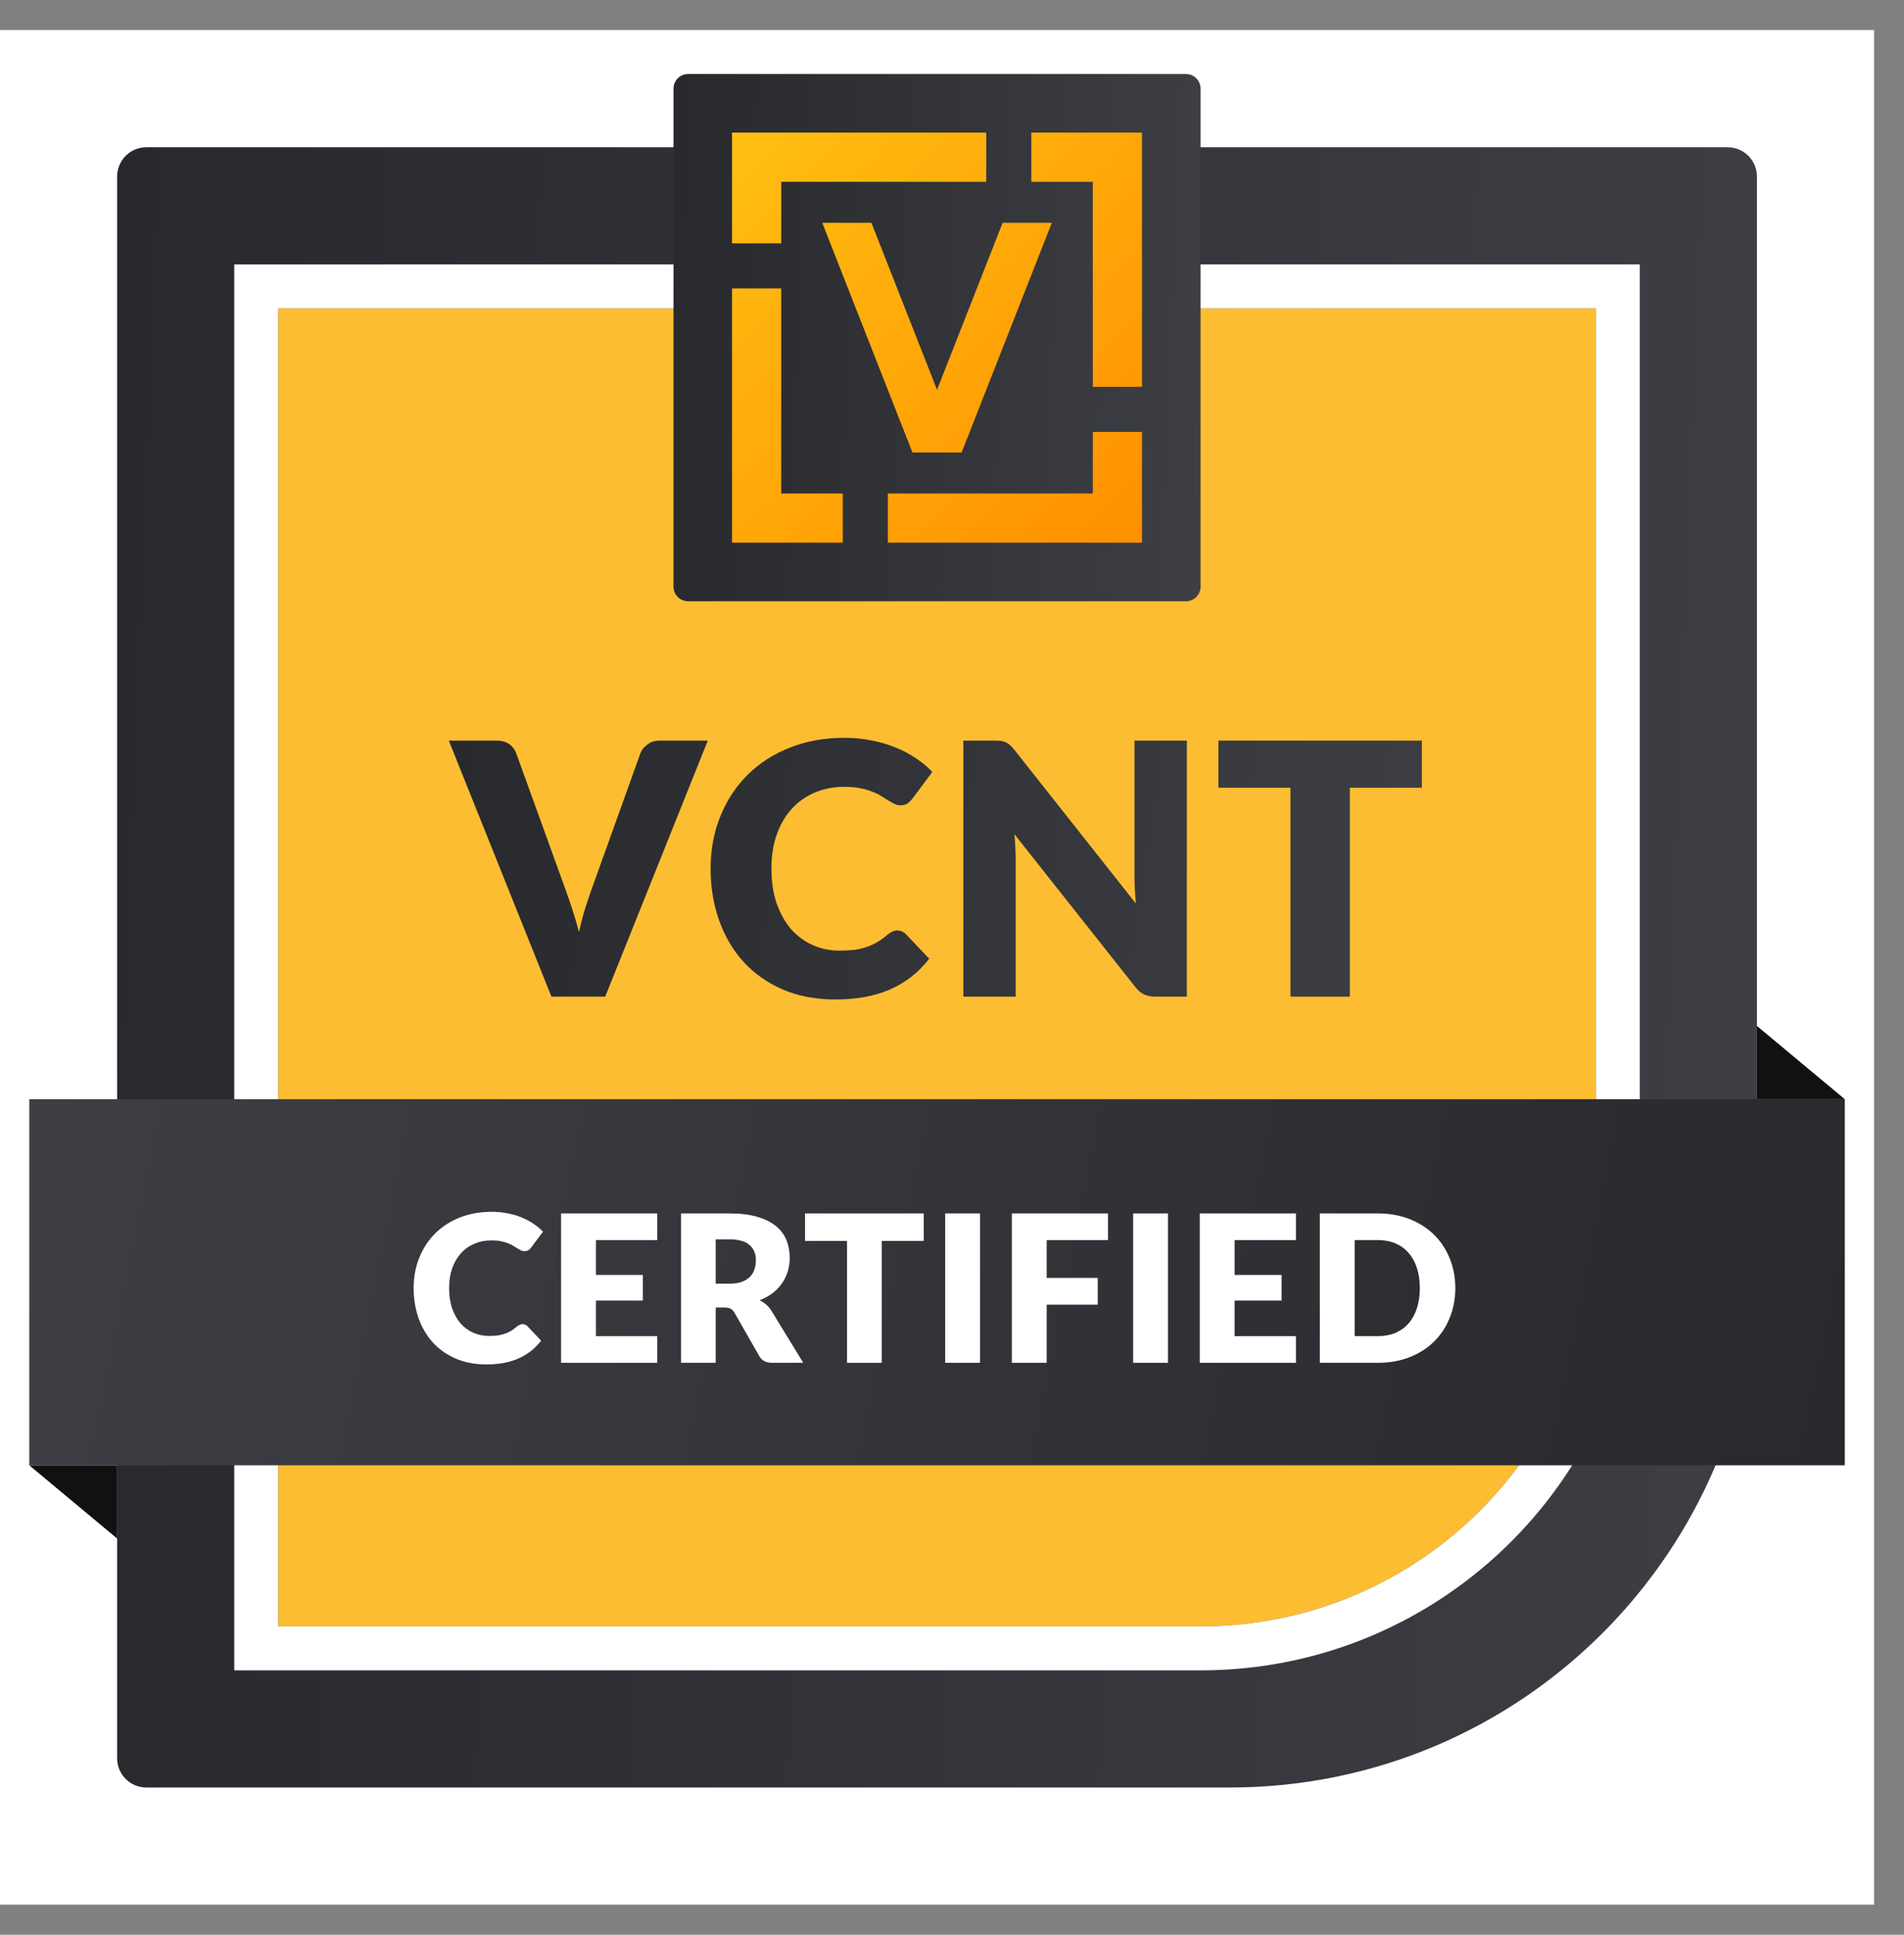
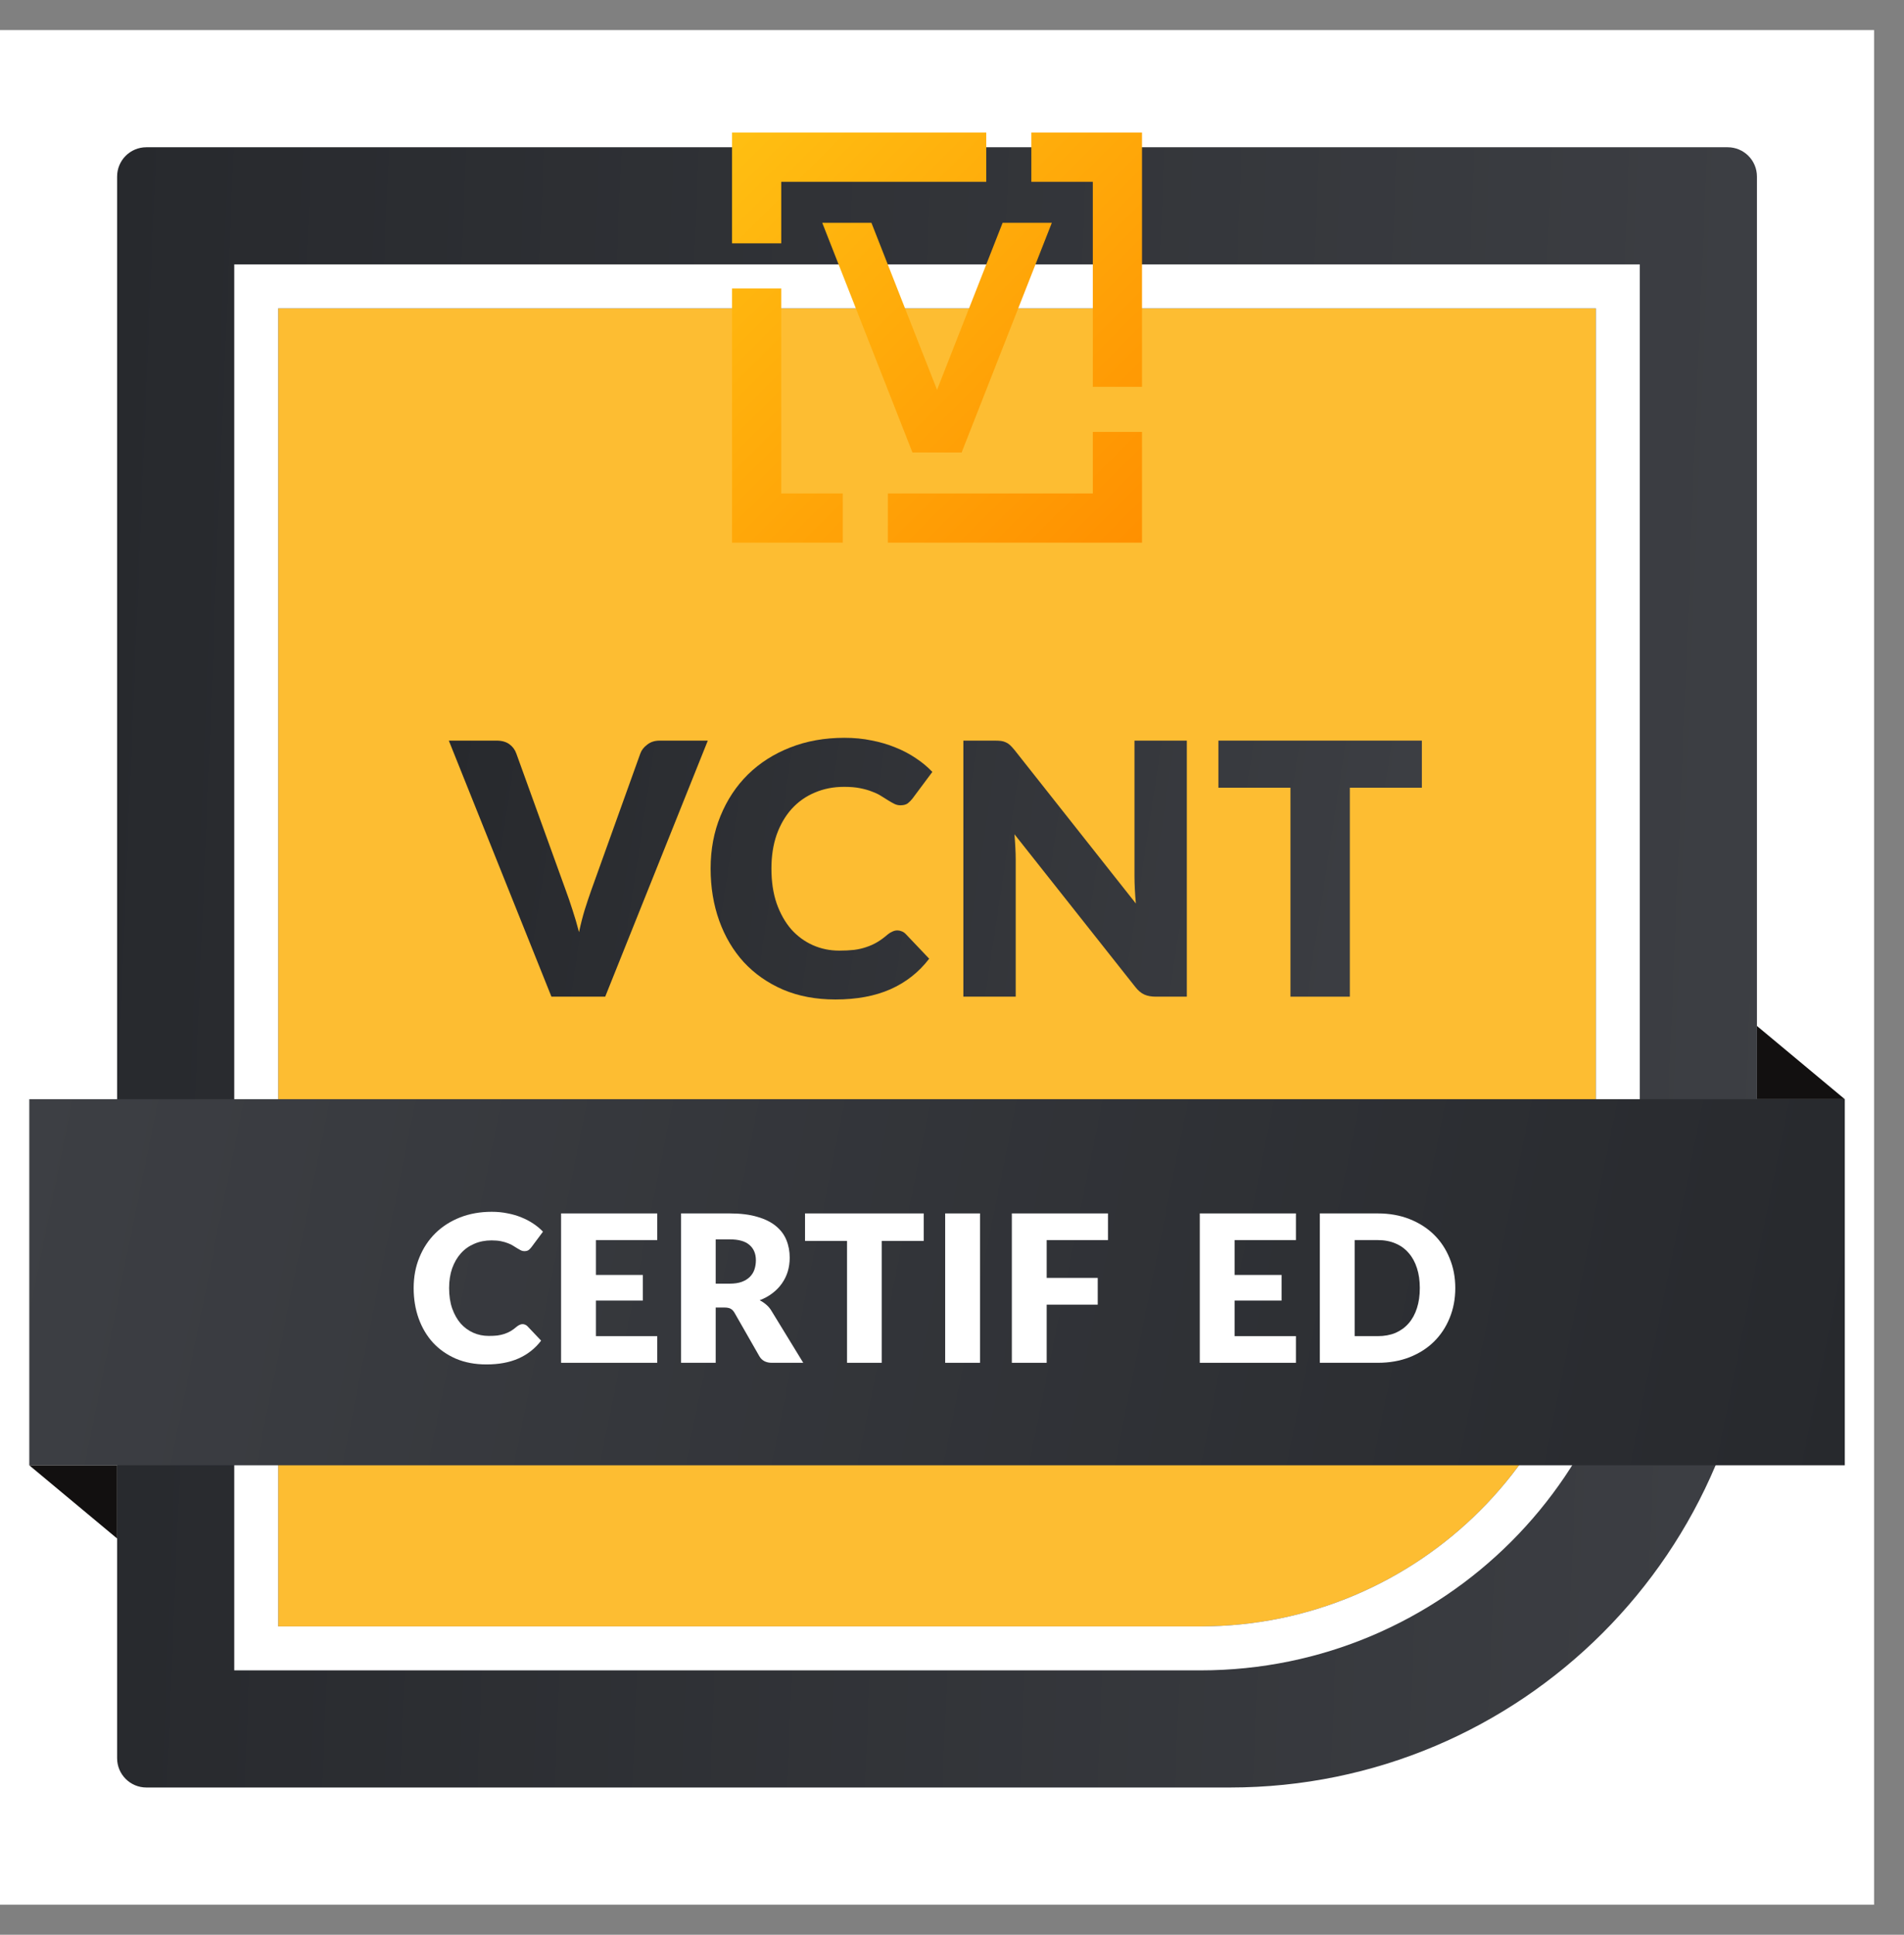
<svg xmlns="http://www.w3.org/2000/svg" width="63" height="64" viewBox="0 0 63 64" fill="none">
  <rect x="0" y="0" width="63" height="64" fill="#808080" stroke="none" />
  <rect width="62.01" height="62.01" transform="translate(0 0.995)" fill="white" />
  <path d="M3.875 5.84C3.875 5.304 4.309 4.871 4.844 4.871H57.165C57.7 4.871 58.134 5.304 58.134 5.84V41.689C58.134 51.321 50.326 59.129 40.694 59.129H4.844C4.309 59.129 3.875 58.695 3.875 58.16V5.84Z" fill="url(#paint0_linear_4961_1236)" />
  <path d="M9.205 10.2H52.805V40.72C52.805 47.944 46.949 53.8 39.725 53.8H9.205V10.2Z" fill="#FDBD32" />
  <path fill-rule="evenodd" clip-rule="evenodd" d="M7.751 8.746H54.258V40.72C54.258 48.747 47.752 55.254 39.725 55.254H7.751V8.746ZM9.205 10.2V53.8H39.725C46.949 53.8 52.805 47.944 52.805 40.72V10.2H9.205Z" fill="white" />
-   <path d="M22.285 2.933C22.285 2.665 22.502 2.448 22.769 2.448H39.24C39.508 2.448 39.725 2.665 39.725 2.933V19.404C39.725 19.672 39.508 19.889 39.24 19.889H22.769C22.502 19.889 22.285 19.672 22.285 19.404V2.933Z" fill="url(#paint1_linear_4961_1236)" />
  <path d="M34.125 6.014H36.159V12.796H37.787V4.386H34.125V6.014Z" fill="url(#paint2_linear_4961_1236)" />
  <path d="M32.633 4.386H24.222V8.049H25.85V6.014H32.633V4.386Z" fill="url(#paint3_linear_4961_1236)" />
  <path d="M25.85 9.541H24.222V17.951H27.885V16.323H25.85V9.541Z" fill="url(#paint4_linear_4961_1236)" />
  <path d="M29.377 16.323V17.951H37.787V14.288H36.159V16.323H29.377Z" fill="url(#paint5_linear_4961_1236)" />
-   <path d="M27.207 7.37H28.834L31.819 14.967H30.191L27.207 7.37Z" fill="url(#paint6_linear_4961_1236)" />
+   <path d="M27.207 7.37H28.834L31.819 14.967H30.191Z" fill="url(#paint6_linear_4961_1236)" />
  <path d="M34.803 7.37H33.175L30.191 14.967H31.819L34.803 7.37Z" fill="url(#paint7_linear_4961_1236)" />
  <path d="M14.851 24.499H16.432C16.603 24.499 16.742 24.538 16.851 24.615C16.959 24.693 17.037 24.795 17.083 24.923L18.723 29.458C18.796 29.655 18.87 29.87 18.944 30.103C19.021 30.335 19.093 30.58 19.159 30.835C19.213 30.58 19.275 30.335 19.345 30.103C19.419 29.87 19.49 29.655 19.56 29.458L21.188 24.923C21.226 24.815 21.302 24.718 21.414 24.633C21.527 24.543 21.664 24.499 21.827 24.499H23.42L20.025 32.969H18.246L14.851 24.499Z" fill="url(#paint8_linear_4961_1236)" />
  <path d="M29.693 30.777C29.74 30.777 29.786 30.787 29.833 30.806C29.879 30.822 29.924 30.851 29.966 30.893L30.745 31.713C30.404 32.159 29.976 32.496 29.46 32.725C28.949 32.95 28.342 33.062 27.641 33.062C26.998 33.062 26.42 32.953 25.909 32.736C25.401 32.516 24.969 32.213 24.612 31.829C24.259 31.442 23.988 30.985 23.798 30.457C23.608 29.927 23.513 29.351 23.513 28.731C23.513 28.099 23.622 27.52 23.839 26.993C24.056 26.462 24.358 26.004 24.746 25.621C25.137 25.237 25.604 24.939 26.147 24.726C26.689 24.512 27.288 24.406 27.943 24.406C28.261 24.406 28.559 24.435 28.838 24.493C29.121 24.547 29.385 24.625 29.629 24.726C29.873 24.822 30.098 24.941 30.303 25.08C30.509 25.216 30.691 25.367 30.85 25.534L30.187 26.423C30.145 26.477 30.094 26.528 30.036 26.574C29.978 26.617 29.896 26.638 29.792 26.638C29.722 26.638 29.656 26.623 29.594 26.592C29.532 26.561 29.466 26.524 29.397 26.481C29.327 26.435 29.249 26.386 29.164 26.336C29.083 26.282 28.984 26.233 28.868 26.191C28.755 26.144 28.622 26.105 28.466 26.074C28.315 26.043 28.137 26.028 27.932 26.028C27.575 26.028 27.25 26.092 26.955 26.22C26.66 26.344 26.407 26.524 26.193 26.76C25.984 26.993 25.819 27.276 25.699 27.609C25.583 27.942 25.525 28.316 25.525 28.731C25.525 29.165 25.583 29.551 25.699 29.888C25.819 30.225 25.98 30.51 26.182 30.742C26.387 30.971 26.625 31.145 26.897 31.266C27.168 31.386 27.459 31.446 27.769 31.446C27.947 31.446 28.11 31.438 28.257 31.422C28.404 31.403 28.54 31.372 28.664 31.329C28.792 31.287 28.912 31.233 29.024 31.167C29.141 31.097 29.257 31.012 29.373 30.911C29.42 30.872 29.47 30.841 29.524 30.818C29.579 30.791 29.635 30.777 29.693 30.777Z" fill="url(#paint9_linear_4961_1236)" />
  <path d="M32.91 24.499C32.996 24.499 33.068 24.503 33.126 24.51C33.184 24.518 33.236 24.534 33.283 24.557C33.329 24.576 33.374 24.605 33.416 24.644C33.459 24.683 33.507 24.735 33.562 24.801L37.584 29.888C37.569 29.725 37.557 29.568 37.55 29.417C37.542 29.262 37.538 29.117 37.538 28.981V24.499H39.27V32.969H38.247C38.096 32.969 37.968 32.946 37.864 32.899C37.759 32.853 37.658 32.767 37.561 32.643L33.567 27.597C33.579 27.745 33.589 27.89 33.596 28.033C33.604 28.173 33.608 28.305 33.608 28.429V32.969H31.876V24.499H32.91Z" fill="url(#paint10_linear_4961_1236)" />
  <path d="M47.047 24.499V26.057H44.664V32.969H42.699V26.057H40.315V24.499H47.047Z" fill="url(#paint11_linear_4961_1236)" />
  <path d="M0.969 36.36H61.041V48.471H0.969V36.36Z" fill="url(#paint12_linear_4961_1236)" />
  <path d="M17.292 43.801C17.319 43.801 17.346 43.807 17.373 43.818C17.4 43.827 17.426 43.844 17.451 43.869L17.905 44.347C17.706 44.607 17.457 44.804 17.156 44.937C16.858 45.069 16.504 45.134 16.095 45.134C15.719 45.134 15.382 45.071 15.084 44.944C14.788 44.815 14.536 44.639 14.328 44.415C14.122 44.189 13.964 43.922 13.853 43.615C13.742 43.305 13.687 42.969 13.687 42.608C13.687 42.239 13.75 41.901 13.877 41.594C14.003 41.284 14.18 41.017 14.406 40.794C14.634 40.57 14.906 40.396 15.223 40.271C15.54 40.147 15.889 40.085 16.271 40.085C16.456 40.085 16.63 40.102 16.793 40.136C16.958 40.167 17.112 40.212 17.254 40.271C17.397 40.328 17.528 40.397 17.648 40.478C17.767 40.557 17.874 40.645 17.966 40.743L17.58 41.261C17.555 41.293 17.526 41.322 17.492 41.35C17.458 41.374 17.41 41.387 17.349 41.387C17.308 41.387 17.27 41.378 17.234 41.36C17.198 41.342 17.159 41.32 17.119 41.295C17.078 41.268 17.033 41.24 16.983 41.211C16.936 41.179 16.878 41.151 16.81 41.126C16.744 41.099 16.666 41.076 16.576 41.058C16.488 41.04 16.384 41.031 16.264 41.031C16.056 41.031 15.866 41.068 15.694 41.143C15.523 41.215 15.374 41.32 15.25 41.458C15.128 41.594 15.032 41.759 14.962 41.953C14.894 42.148 14.86 42.366 14.86 42.608C14.86 42.861 14.894 43.086 14.962 43.283C15.032 43.479 15.126 43.645 15.243 43.781C15.363 43.914 15.502 44.016 15.66 44.086C15.819 44.156 15.988 44.191 16.169 44.191C16.273 44.191 16.368 44.187 16.454 44.178C16.54 44.166 16.619 44.148 16.691 44.124C16.766 44.099 16.836 44.067 16.902 44.029C16.969 43.988 17.037 43.938 17.105 43.879C17.132 43.857 17.162 43.839 17.193 43.825C17.225 43.809 17.258 43.801 17.292 43.801Z" fill="white" />
  <path d="M21.746 40.139V41.021H19.718V42.174H21.271V43.022H19.718V44.198H21.746V45.08H18.565V40.139H21.746Z" fill="white" />
  <path d="M23.681 43.252V45.08H22.535V40.139H24.143C24.5 40.139 24.804 40.176 25.055 40.251C25.308 40.323 25.514 40.425 25.672 40.556C25.833 40.687 25.949 40.842 26.021 41.021C26.094 41.199 26.13 41.394 26.13 41.604C26.13 41.764 26.108 41.916 26.066 42.058C26.023 42.201 25.958 42.333 25.872 42.455C25.789 42.575 25.685 42.682 25.56 42.777C25.438 42.872 25.297 42.95 25.136 43.011C25.213 43.05 25.284 43.097 25.35 43.154C25.418 43.21 25.477 43.279 25.526 43.361L26.578 45.08H25.54C25.348 45.08 25.21 45.008 25.126 44.863L24.305 43.428C24.269 43.365 24.226 43.32 24.177 43.293C24.129 43.266 24.061 43.252 23.973 43.252H23.681ZM23.681 42.462H24.143C24.299 42.462 24.431 42.443 24.54 42.404C24.65 42.364 24.741 42.308 24.811 42.238C24.881 42.168 24.932 42.087 24.963 41.994C24.995 41.899 25.011 41.797 25.011 41.689C25.011 41.472 24.94 41.302 24.797 41.18C24.657 41.058 24.439 40.997 24.143 40.997H23.681V42.462Z" fill="white" />
  <path d="M30.564 40.139V41.048H29.174V45.08H28.027V41.048H26.637V40.139H30.564Z" fill="white" />
  <path d="M32.427 45.08H31.274V40.139H32.427V45.08Z" fill="white" />
  <path d="M36.661 40.139V41.021H34.633V42.272H36.322V43.157H34.633V45.08H33.48V40.139H36.661Z" fill="white" />
-   <path d="M38.646 45.08H37.493V40.139H38.646V45.08Z" fill="white" />
  <path d="M42.88 40.139V41.021H40.852V42.174H42.405V43.022H40.852V44.198H42.88V45.08H39.699V40.139H42.88Z" fill="white" />
  <path d="M48.153 42.608C48.153 42.965 48.091 43.295 47.966 43.598C47.844 43.899 47.671 44.16 47.447 44.381C47.224 44.601 46.953 44.772 46.637 44.897C46.323 45.019 45.973 45.08 45.589 45.08H43.67V40.139H45.589C45.973 40.139 46.323 40.201 46.637 40.325C46.953 40.45 47.224 40.622 47.447 40.841C47.671 41.06 47.844 41.321 47.966 41.624C48.091 41.925 48.153 42.253 48.153 42.608ZM46.979 42.608C46.979 42.364 46.948 42.143 46.884 41.947C46.821 41.75 46.73 41.584 46.61 41.448C46.492 41.31 46.347 41.205 46.176 41.133C46.004 41.058 45.808 41.021 45.589 41.021H44.823V44.198H45.589C45.808 44.198 46.004 44.162 46.176 44.09C46.347 44.015 46.492 43.91 46.61 43.774C46.73 43.636 46.821 43.469 46.884 43.272C46.948 43.076 46.979 42.854 46.979 42.608Z" fill="white" />
  <path d="M3.876 50.893L0.969 48.471H3.876L3.876 50.893Z" fill="#121010" />
  <path d="M58.134 33.938L61.041 36.36L58.134 36.36L58.134 33.938Z" fill="#121010" />
  <defs>
    <linearGradient id="paint0_linear_4961_1236" x1="3.875" y1="4.871" x2="60.246" y2="7.162" gradientUnits="userSpaceOnUse">
      <stop stop-color="#27292D" />
      <stop offset="1" stop-color="#3D3F44" />
    </linearGradient>
    <linearGradient id="paint1_linear_4961_1236" x1="22.285" y1="2.448" x2="40.404" y2="3.185" gradientUnits="userSpaceOnUse">
      <stop stop-color="#27292D" />
      <stop offset="1" stop-color="#3D3F44" />
    </linearGradient>
    <linearGradient id="paint2_linear_4961_1236" x1="24.222" y1="4.386" x2="37.787" y2="17.951" gradientUnits="userSpaceOnUse">
      <stop stop-color="#FFBF12" />
      <stop offset="1" stop-color="#FF9000" />
    </linearGradient>
    <linearGradient id="paint3_linear_4961_1236" x1="24.222" y1="4.386" x2="37.787" y2="17.951" gradientUnits="userSpaceOnUse">
      <stop stop-color="#FFBF12" />
      <stop offset="1" stop-color="#FF9000" />
    </linearGradient>
    <linearGradient id="paint4_linear_4961_1236" x1="24.222" y1="4.386" x2="37.787" y2="17.951" gradientUnits="userSpaceOnUse">
      <stop stop-color="#FFBF12" />
      <stop offset="1" stop-color="#FF9000" />
    </linearGradient>
    <linearGradient id="paint5_linear_4961_1236" x1="24.222" y1="4.386" x2="37.787" y2="17.951" gradientUnits="userSpaceOnUse">
      <stop stop-color="#FFBF12" />
      <stop offset="1" stop-color="#FF9000" />
    </linearGradient>
    <linearGradient id="paint6_linear_4961_1236" x1="24.222" y1="4.386" x2="37.787" y2="17.951" gradientUnits="userSpaceOnUse">
      <stop stop-color="#FFBF12" />
      <stop offset="1" stop-color="#FF9000" />
    </linearGradient>
    <linearGradient id="paint7_linear_4961_1236" x1="24.222" y1="4.386" x2="37.787" y2="17.951" gradientUnits="userSpaceOnUse">
      <stop stop-color="#FFBF12" />
      <stop offset="1" stop-color="#FF9000" />
    </linearGradient>
    <linearGradient id="paint8_linear_4961_1236" x1="14.851" y1="24.406" x2="47.607" y2="29.358" gradientUnits="userSpaceOnUse">
      <stop stop-color="#27292D" />
      <stop offset="1" stop-color="#3D3F44" />
    </linearGradient>
    <linearGradient id="paint9_linear_4961_1236" x1="14.851" y1="24.406" x2="47.607" y2="29.358" gradientUnits="userSpaceOnUse">
      <stop stop-color="#27292D" />
      <stop offset="1" stop-color="#3D3F44" />
    </linearGradient>
    <linearGradient id="paint10_linear_4961_1236" x1="14.851" y1="24.406" x2="47.607" y2="29.358" gradientUnits="userSpaceOnUse">
      <stop stop-color="#27292D" />
      <stop offset="1" stop-color="#3D3F44" />
    </linearGradient>
    <linearGradient id="paint11_linear_4961_1236" x1="14.851" y1="24.406" x2="47.607" y2="29.358" gradientUnits="userSpaceOnUse">
      <stop stop-color="#27292D" />
      <stop offset="1" stop-color="#3D3F44" />
    </linearGradient>
    <linearGradient id="paint12_linear_4961_1236" x1="0.969" y1="36.36" x2="61.041" y2="48.471" gradientUnits="userSpaceOnUse">
      <stop stop-color="#3D3F44" />
      <stop offset="1" stop-color="#27292D" />
    </linearGradient>
  </defs>
</svg>